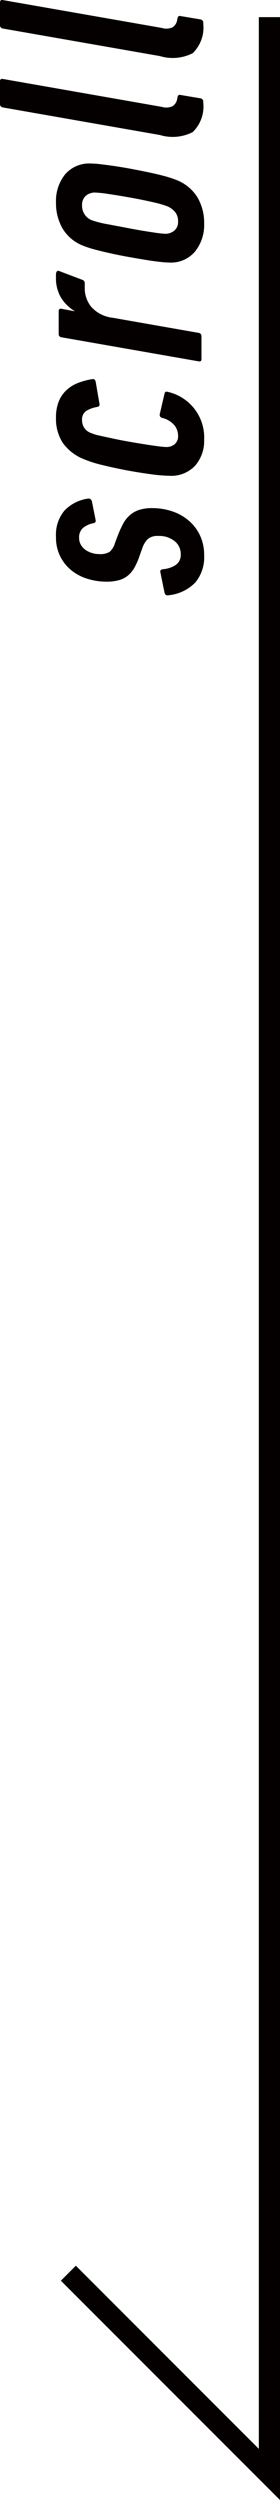
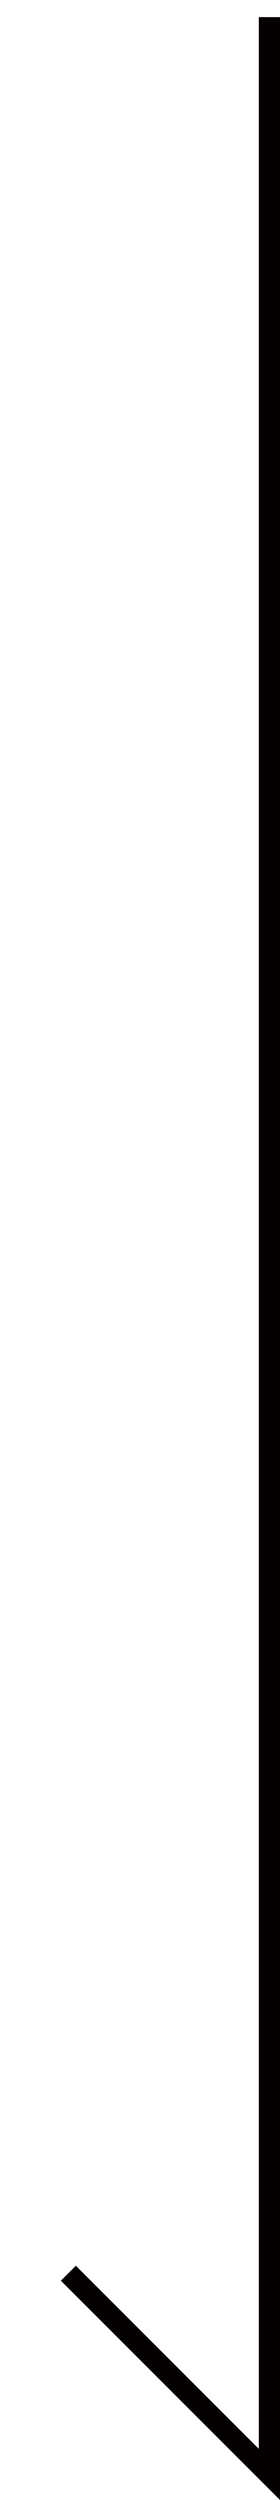
<svg xmlns="http://www.w3.org/2000/svg" width="10.236" height="91.31">
  <defs>
    <style>.cls-2{fill:#040000}</style>
  </defs>
  <g id="レイヤー_2" data-name="レイヤー 2">
    <g id="レイヤー_1-2" data-name="レイヤー 1">
      <path fill="none" stroke="#040000" stroke-miterlimit="10" stroke-width=".774" d="M9.849.626v89.75l-7.35-7.35" />
-       <path class="cls-2" d="M7.463 20.29a1.435 1.435 0 0 1-.325.987 1.58 1.58 0 0 1-.996.466.092.092 0 0 1-.087-.022.167.167 0 0 1-.043-.087l-.153-.748c-.006-.05.022-.082.087-.096a1.001 1.001 0 0 0 .466-.147.445.445 0 0 0 .195-.406.596.596 0 0 0-.222-.472.9.9 0 0 0-.6-.19.555.555 0 0 0-.38.11.864.864 0 0 0-.206.346l-.097.271a2.49 2.49 0 0 1-.174.406 1.073 1.073 0 0 1-.233.298.896.896 0 0 1-.33.179 1.677 1.677 0 0 1-.476.06 2.337 2.337 0 0 1-.65-.093 1.76 1.76 0 0 1-.592-.292 1.52 1.52 0 0 1-.6-1.262 1.362 1.362 0 0 1 .308-.948 1.47 1.47 0 0 1 .862-.439.104.104 0 0 1 .092.022.156.156 0 0 1 .048.065l.141.704c.008.058-.021.094-.087.109a.817.817 0 0 0-.384.178.456.456 0 0 0-.135.352.493.493 0 0 0 .07.266.606.606 0 0 0 .174.184.806.806 0 0 0 .232.108.888.888 0 0 0 .25.038.678.678 0 0 0 .39-.081.691.691 0 0 0 .194-.32l.098-.26a4.05 4.05 0 0 1 .184-.416 1.148 1.148 0 0 1 .243-.326.974.974 0 0 1 .347-.206 1.502 1.502 0 0 1 .493-.07 2.292 2.292 0 0 1 .699.108 1.816 1.816 0 0 1 .606.326 1.604 1.604 0 0 1 .428.54 1.675 1.675 0 0 1 .163.758zM7.463 16.067a1.374 1.374 0 0 1-.325.936 1.192 1.192 0 0 1-.953.374 5.57 5.57 0 0 1-.645-.053q-.417-.056-.883-.141c-.31-.059-.612-.123-.904-.195a4.472 4.472 0 0 1-.688-.217 1.743 1.743 0 0 1-.77-.596 1.61 1.61 0 0 1-.248-.92 1.56 1.56 0 0 1 .102-.596 1.161 1.161 0 0 1 .288-.417 1.323 1.323 0 0 1 .427-.26 2.587 2.587 0 0 1 .515-.136c.065-.007.104.025.119.098l.14.811c.008.067-.024.102-.096.11a1.137 1.137 0 0 0-.385.14.374.374 0 0 0-.157.347.482.482 0 0 0 .336.466 1.516 1.516 0 0 0 .303.092c.144.033.31.068.493.108.184.04.379.077.585.114.206.035.4.069.585.097.184.03.347.053.487.071a2.818 2.818 0 0 0 .287.027.469.469 0 0 0 .309-.103.378.378 0 0 0 .125-.309.62.62 0 0 0-.13-.378.849.849 0 0 0-.444-.272.115.115 0 0 1-.098-.13l.174-.747c.013-.072.053-.098.119-.076a1.708 1.708 0 0 1 1.332 1.755zM7.365 13.12q0 .099-.108.077l-5.004-.877a.116.116 0 0 1-.108-.12v-.833q0-.109.108-.088l.466.088v-.012a1.459 1.459 0 0 1-.493-.492 1.38 1.38 0 0 1-.18-.721v-.098a.433.433 0 0 1 .012-.097c.029-.057.068-.073.119-.043l.855.325a.126.126 0 0 1 .066.108v.173a1.073 1.073 0 0 0 .249.71 1.23 1.23 0 0 0 .768.385l3.142.552a.12.12 0 0 1 .108.13zM3.325 5.972a3.15 3.15 0 0 1 .352.026 16.702 16.702 0 0 1 1.138.173q.319.06.627.125.31.065.57.135a4.016 4.016 0 0 1 .422.137 1.568 1.568 0 0 1 .77.617 1.827 1.827 0 0 1 .259.996 1.54 1.54 0 0 1-.33 1.002 1.151 1.151 0 0 1-.948.406 3.359 3.359 0 0 1-.358-.027q-.239-.026-.536-.076a33.179 33.179 0 0 1-.628-.108q-.331-.06-.644-.13-.315-.07-.575-.141a3.297 3.297 0 0 1-.412-.135 1.511 1.511 0 0 1-.747-.629 1.861 1.861 0 0 1-.238-.953 1.55 1.55 0 0 1 .33-1.018 1.158 1.158 0 0 1 .948-.4zm.162 1.06a.513.513 0 0 0-.351.12.437.437 0 0 0-.136.346.563.563 0 0 0 .411.564 3.659 3.659 0 0 0 .537.13l.828.157c.288.055.557.1.802.135a4.22 4.22 0 0 0 .466.055.505.505 0 0 0 .325-.114.4.4 0 0 0 .14-.33.525.525 0 0 0-.113-.358.791.791 0 0 0-.288-.206 4.086 4.086 0 0 0-.54-.152c-.254-.057-.521-.112-.802-.162q-.422-.076-.791-.13a4.281 4.281 0 0 0-.488-.054zM5.914 3.903a.56.56 0 0 0 .39-.022.386.386 0 0 0 .173-.27l.011-.055c.014-.079.054-.107.12-.086l.714.12a.12.12 0 0 1 .109.128v.033a1.306 1.306 0 0 1-.385 1.073 1.605 1.605 0 0 1-1.197.108L.107 3.925A.122.122 0 0 1 0 3.795v-.823c0-.072.036-.101.107-.088zM5.914 1.02a.554.554 0 0 0 .39-.02.386.386 0 0 0 .173-.271l.011-.054c.014-.08.054-.108.12-.087l.714.12a.121.121 0 0 1 .109.13V.87a1.306 1.306 0 0 1-.385 1.072 1.606 1.606 0 0 1-1.197.107L.107 1.043A.12.12 0 0 1 0 .913V.09c0-.072.036-.1.107-.087z" />
    </g>
  </g>
</svg>